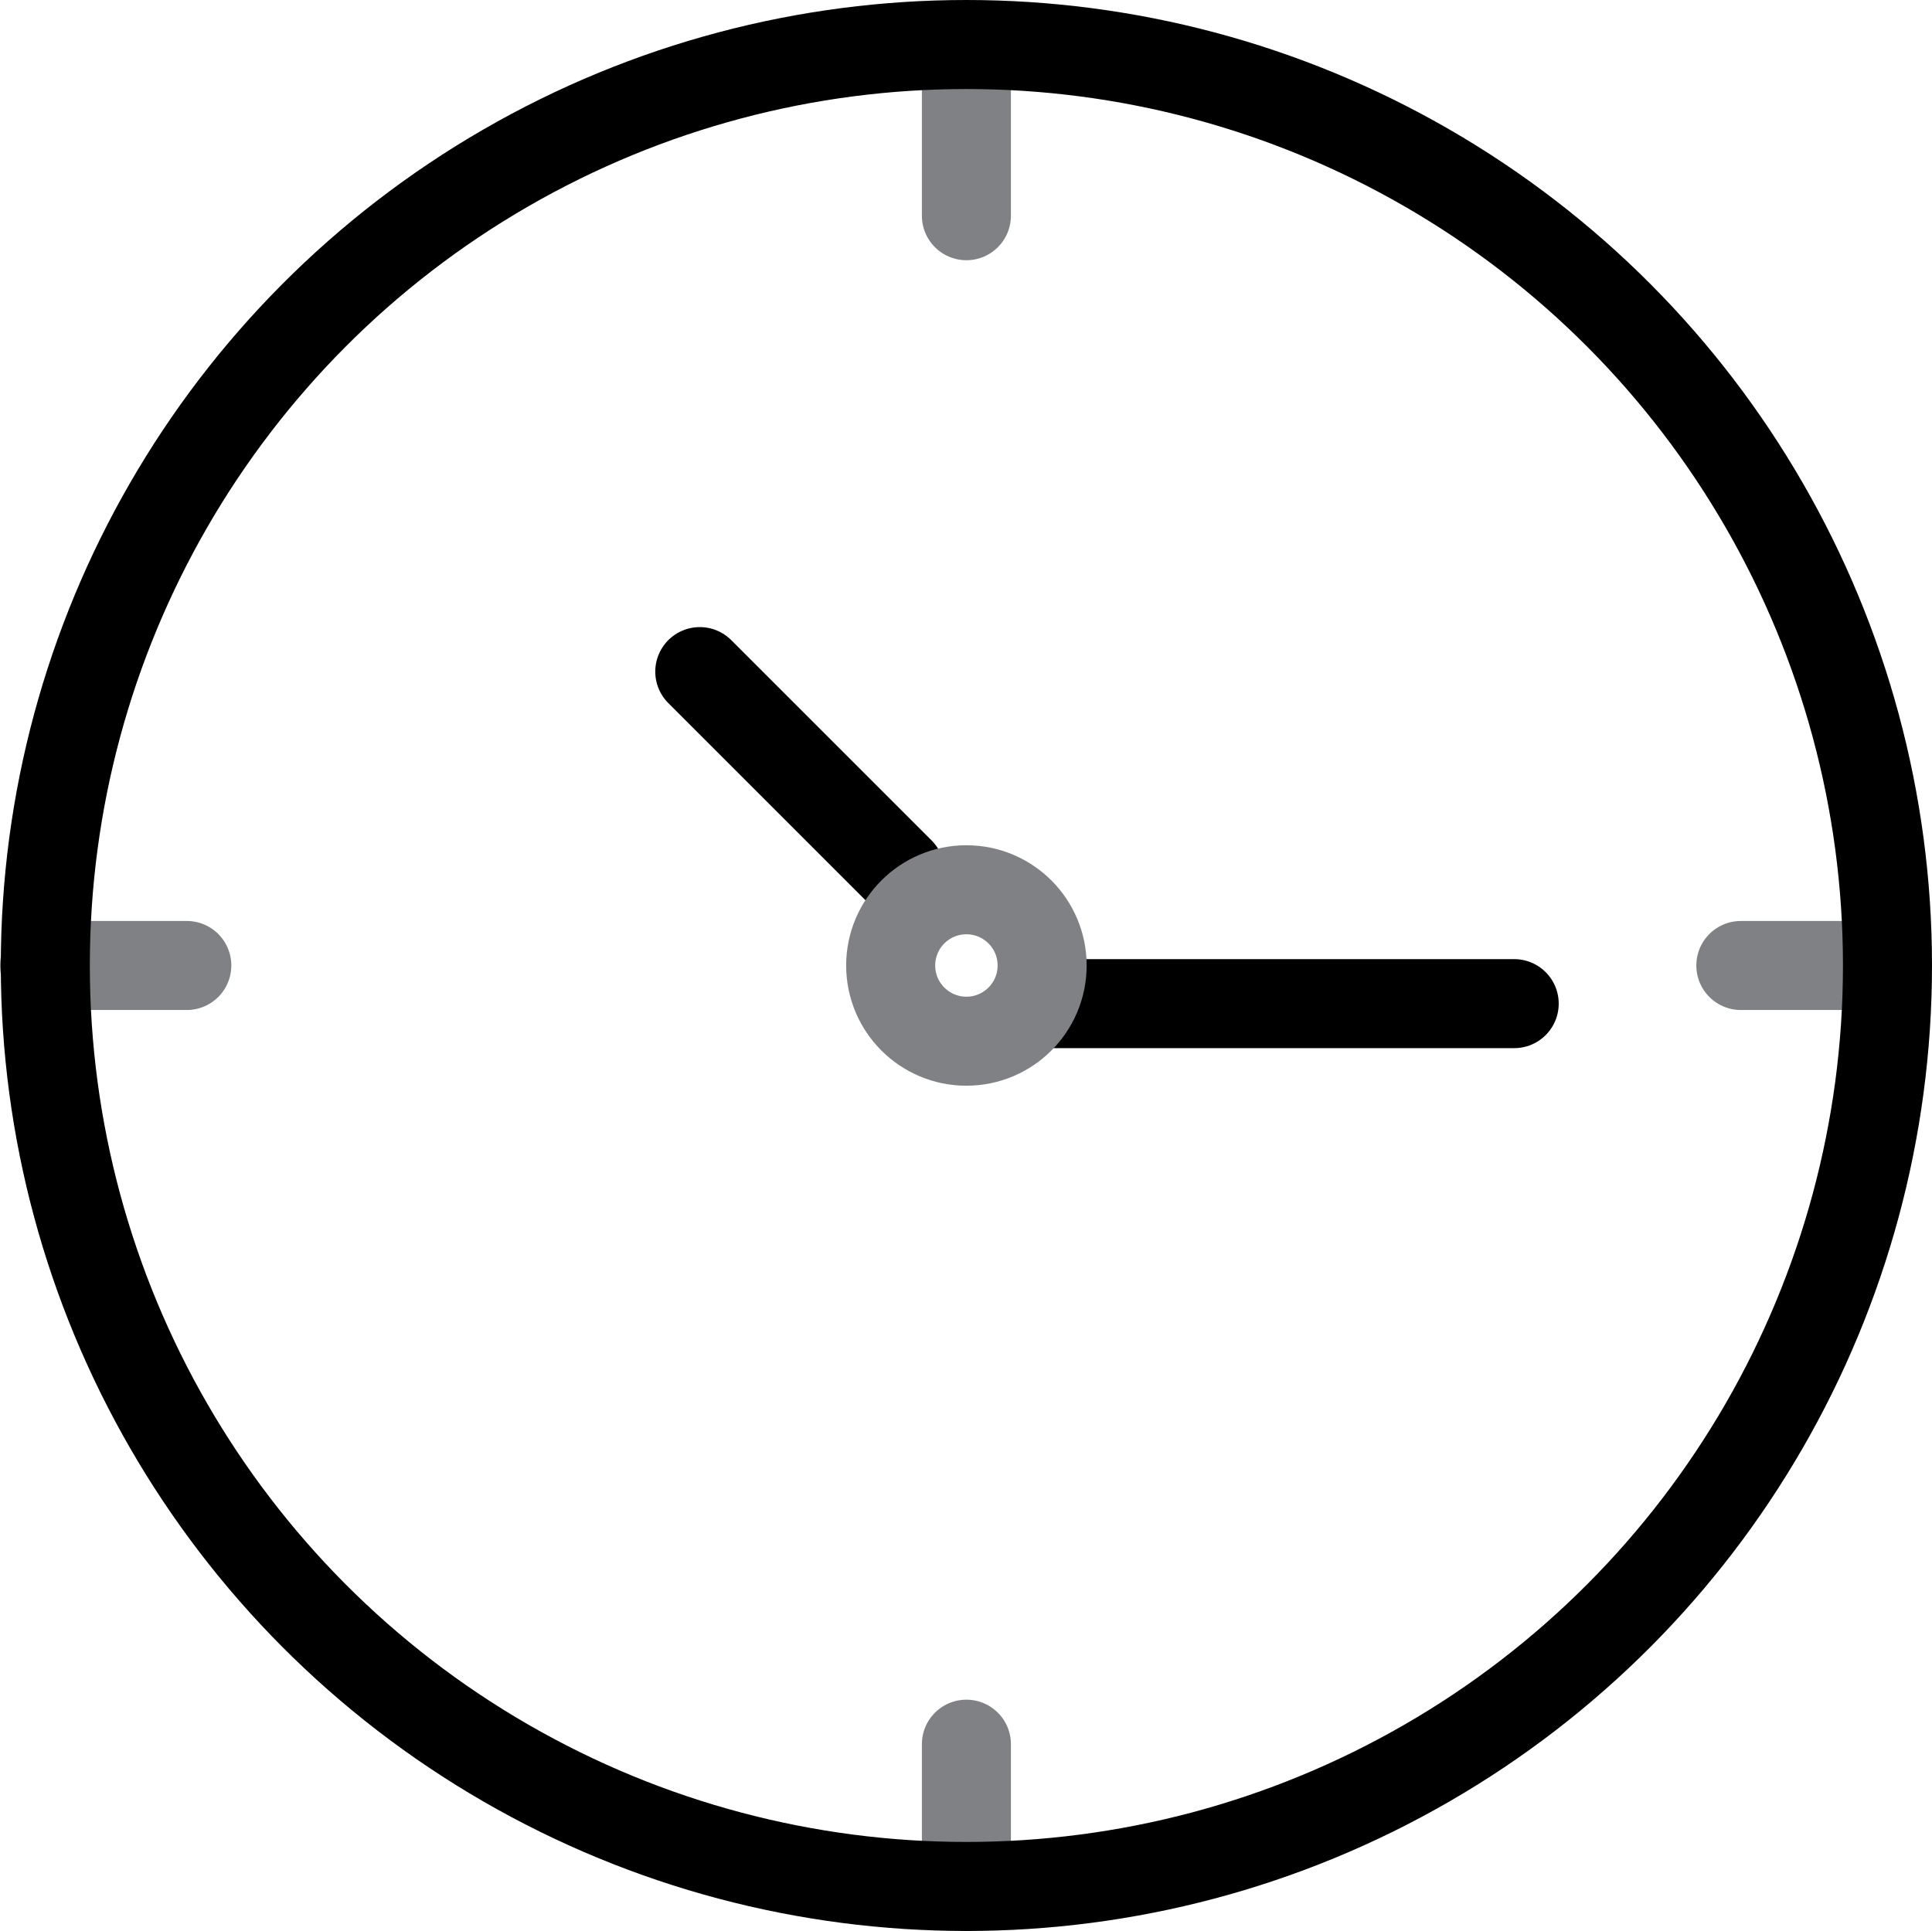
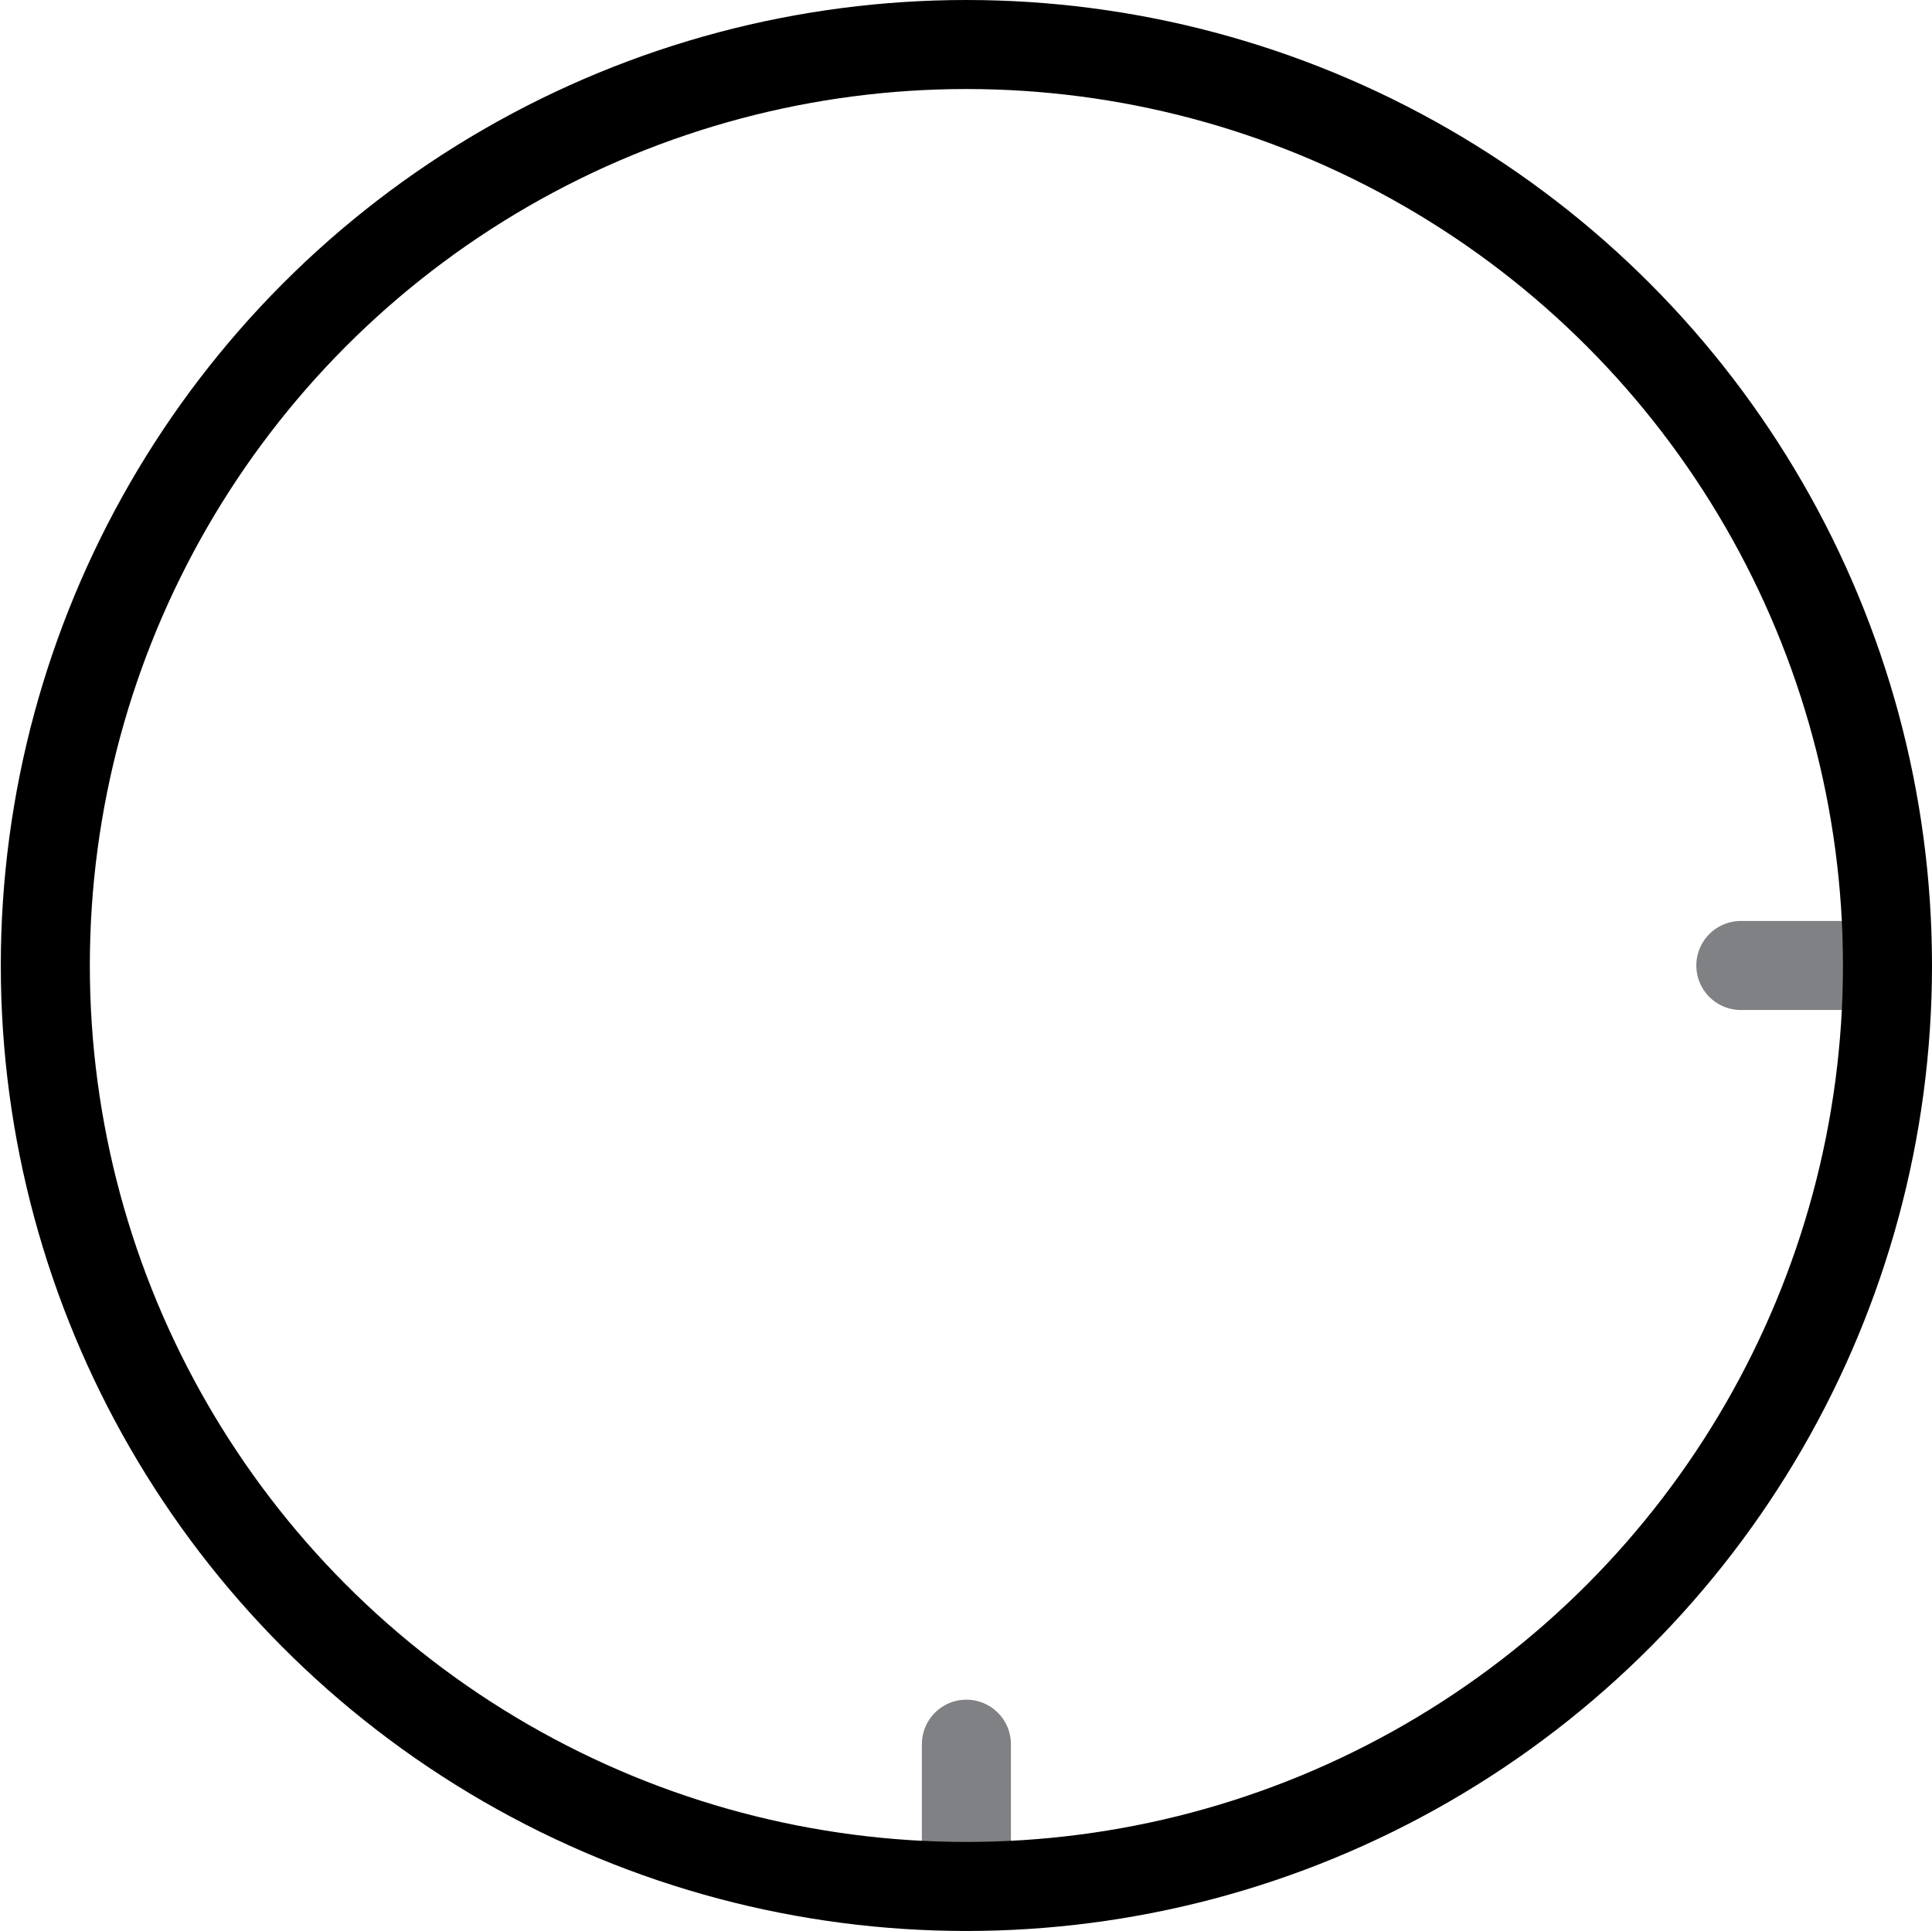
<svg xmlns="http://www.w3.org/2000/svg" xmlns:xlink="http://www.w3.org/1999/xlink" version="1.1" id="Layer_1" x="0px" y="0px" width="43.398px" height="43.38px" viewBox="0 0 43.398 43.38" enable-background="new 0 0 43.398 43.38" xml:space="preserve">
  <g>
    <defs>
      <rect id="SVGID_1_" y="0" width="43.398" height="43.38" />
    </defs>
    <clipPath id="SVGID_2_">
      <use xlink:href="#SVGID_1_" overflow="visible" />
    </clipPath>
    <line clip-path="url(#SVGID_2_)" fill="none" stroke="#808184" stroke-width="2" stroke-linecap="round" stroke-linejoin="round" stroke-miterlimit="10" x1="21.708" y1="39.184" x2="21.708" y2="42.38" />
-     <line clip-path="url(#SVGID_2_)" fill="none" stroke="#808184" stroke-width="2" stroke-linecap="round" stroke-linejoin="round" stroke-miterlimit="10" x1="21.708" y1="1.65" x2="21.708" y2="4.846" />
-     <line clip-path="url(#SVGID_2_)" fill="none" stroke="#808184" stroke-width="2" stroke-linecap="round" stroke-linejoin="round" stroke-miterlimit="10" x1="4.196" y1="21.69" x2="1" y2="21.69" />
    <line clip-path="url(#SVGID_2_)" fill="none" stroke="#808184" stroke-width="2" stroke-linecap="round" stroke-linejoin="round" stroke-miterlimit="10" x1="42.3" y1="21.69" x2="39.104" y2="21.69" />
    <circle clip-path="url(#SVGID_2_)" fill="none" stroke="#000000" stroke-width="2" stroke-miterlimit="10" cx="21.708" cy="21.69" r="20.69" />
-     <line clip-path="url(#SVGID_2_)" fill="none" stroke="#000000" stroke-width="2" stroke-linecap="round" stroke-linejoin="round" stroke-miterlimit="10" x1="20.219" y1="19.588" x2="15.719" y2="15.088" />
-     <line clip-path="url(#SVGID_2_)" fill="none" stroke="#000000" stroke-width="2" stroke-linecap="round" stroke-linejoin="round" stroke-miterlimit="10" x1="23.408" y1="22.547" x2="34.013" y2="22.547" />
-     <circle clip-path="url(#SVGID_2_)" fill="none" stroke="#808184" stroke-width="2" stroke-linecap="round" stroke-linejoin="round" stroke-miterlimit="10" cx="21.708" cy="21.69" r="1.701" />
  </g>
</svg>